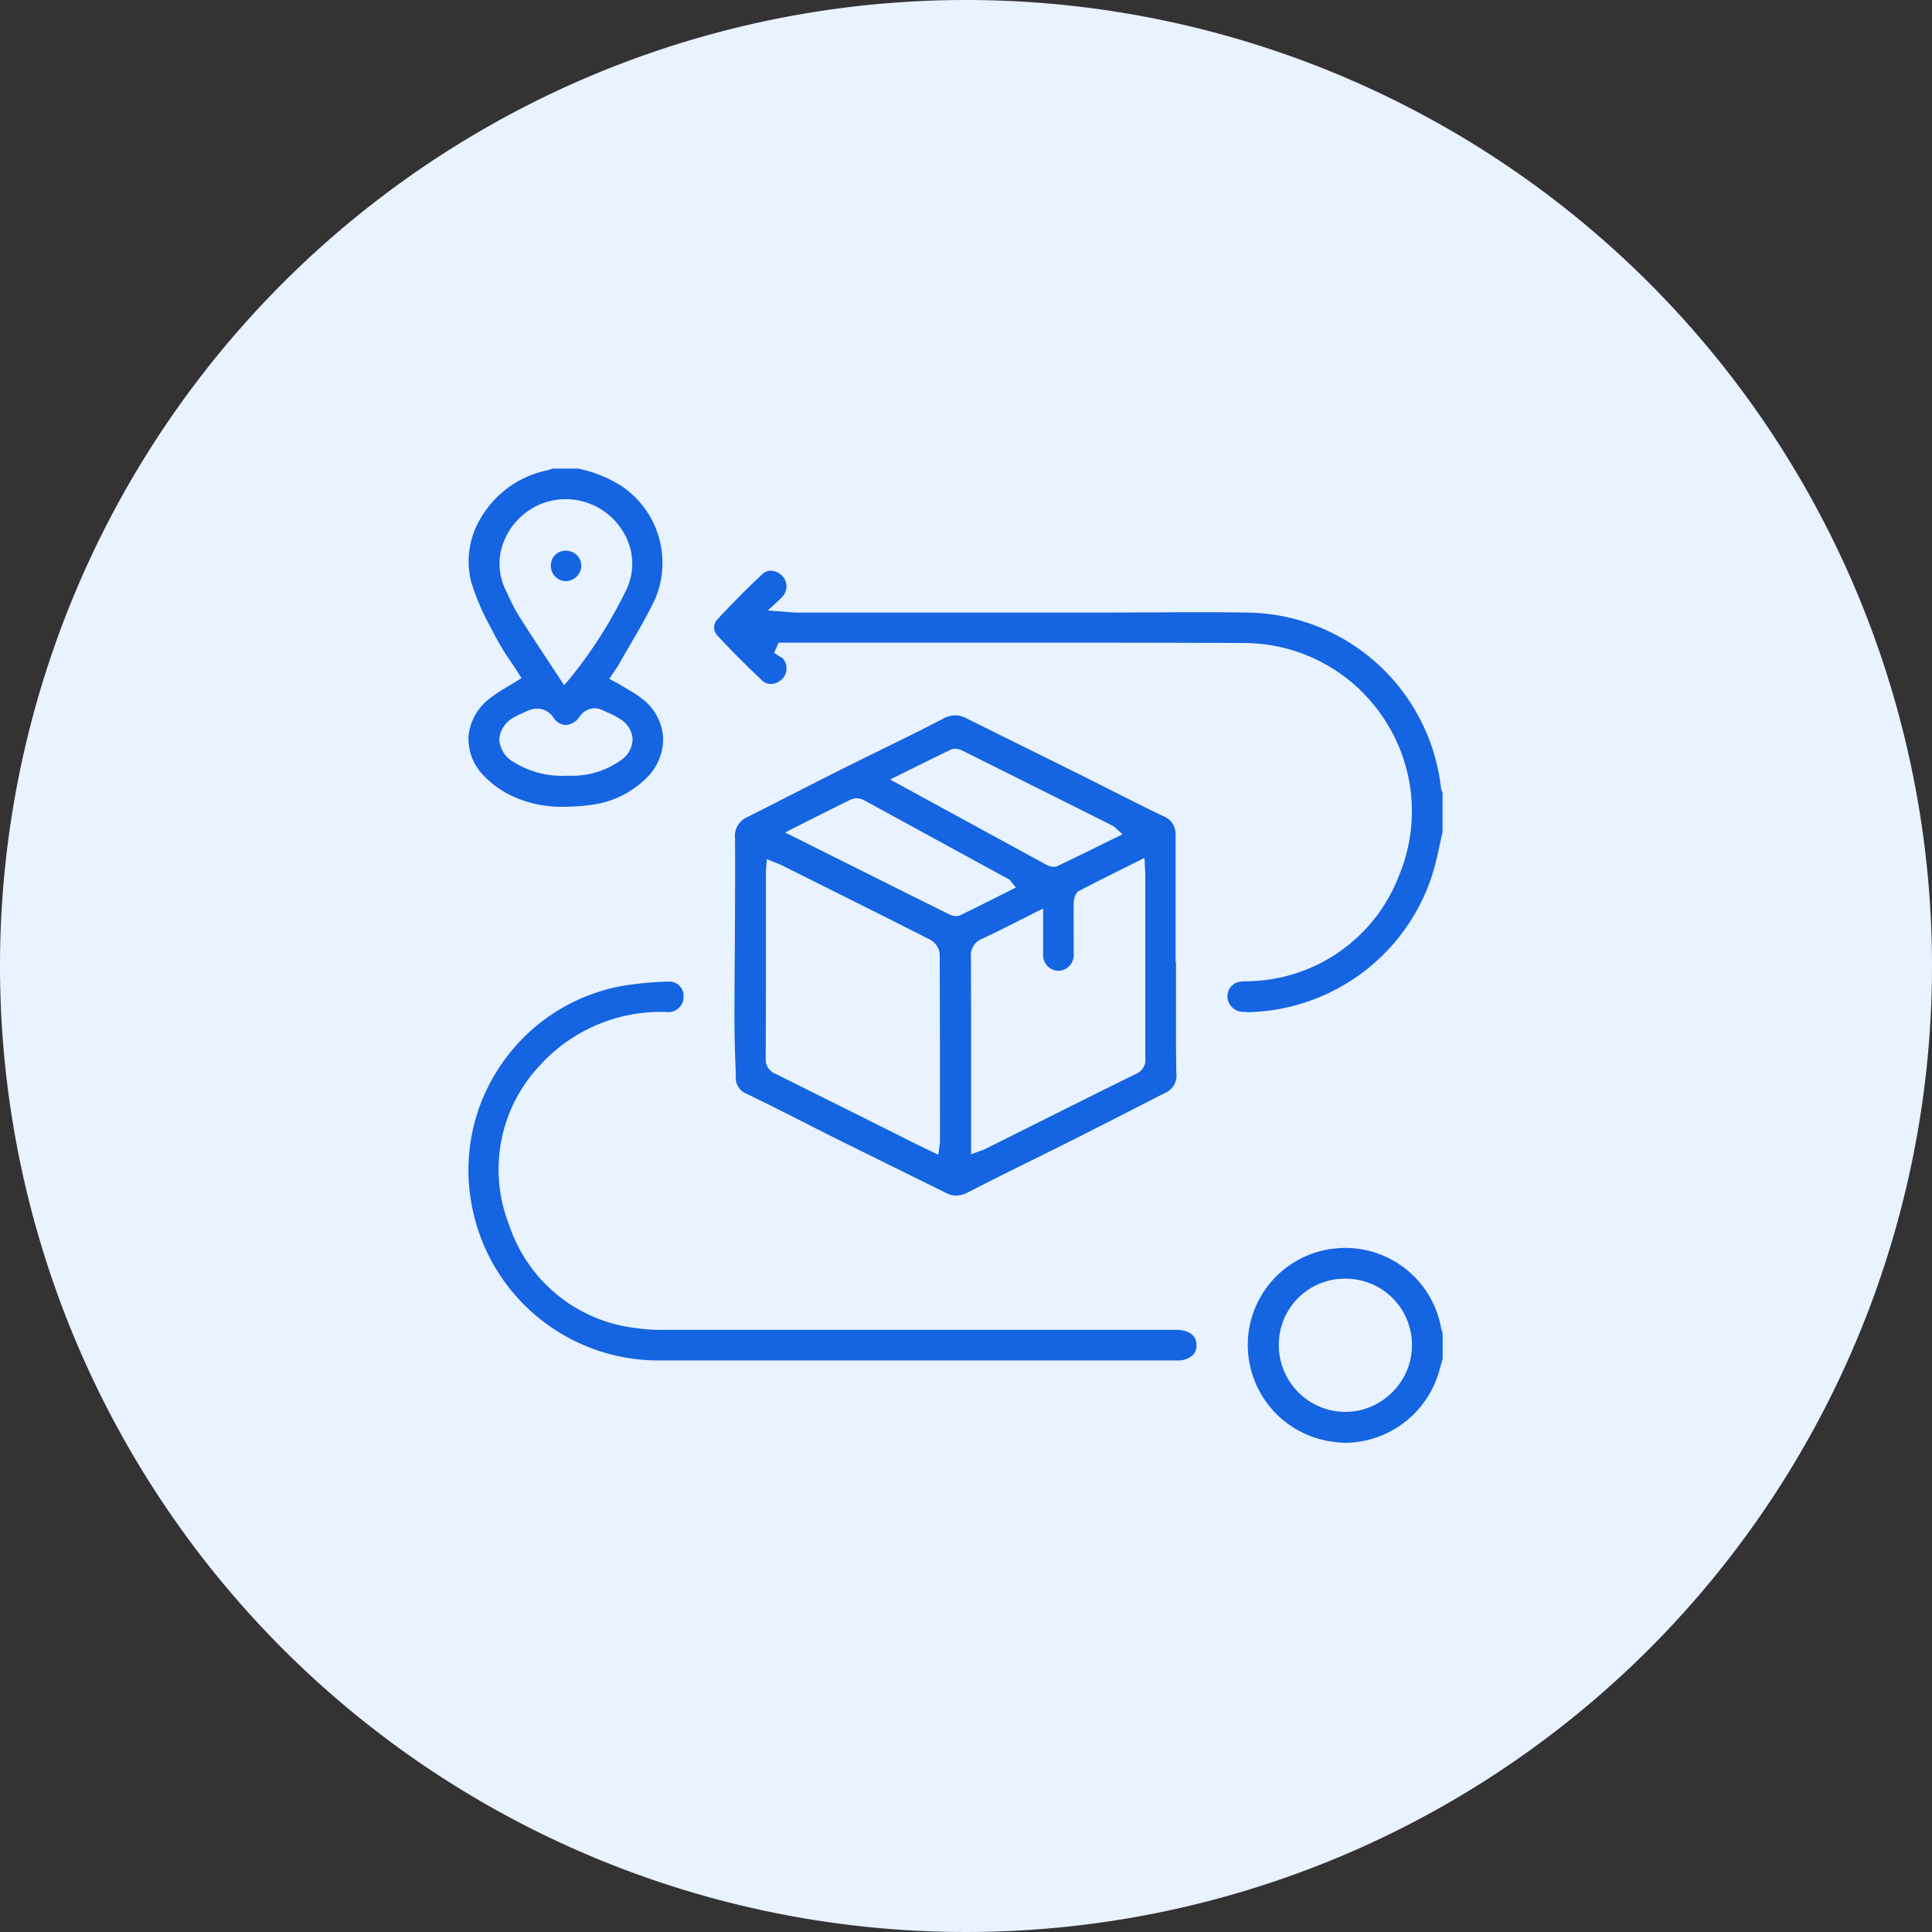
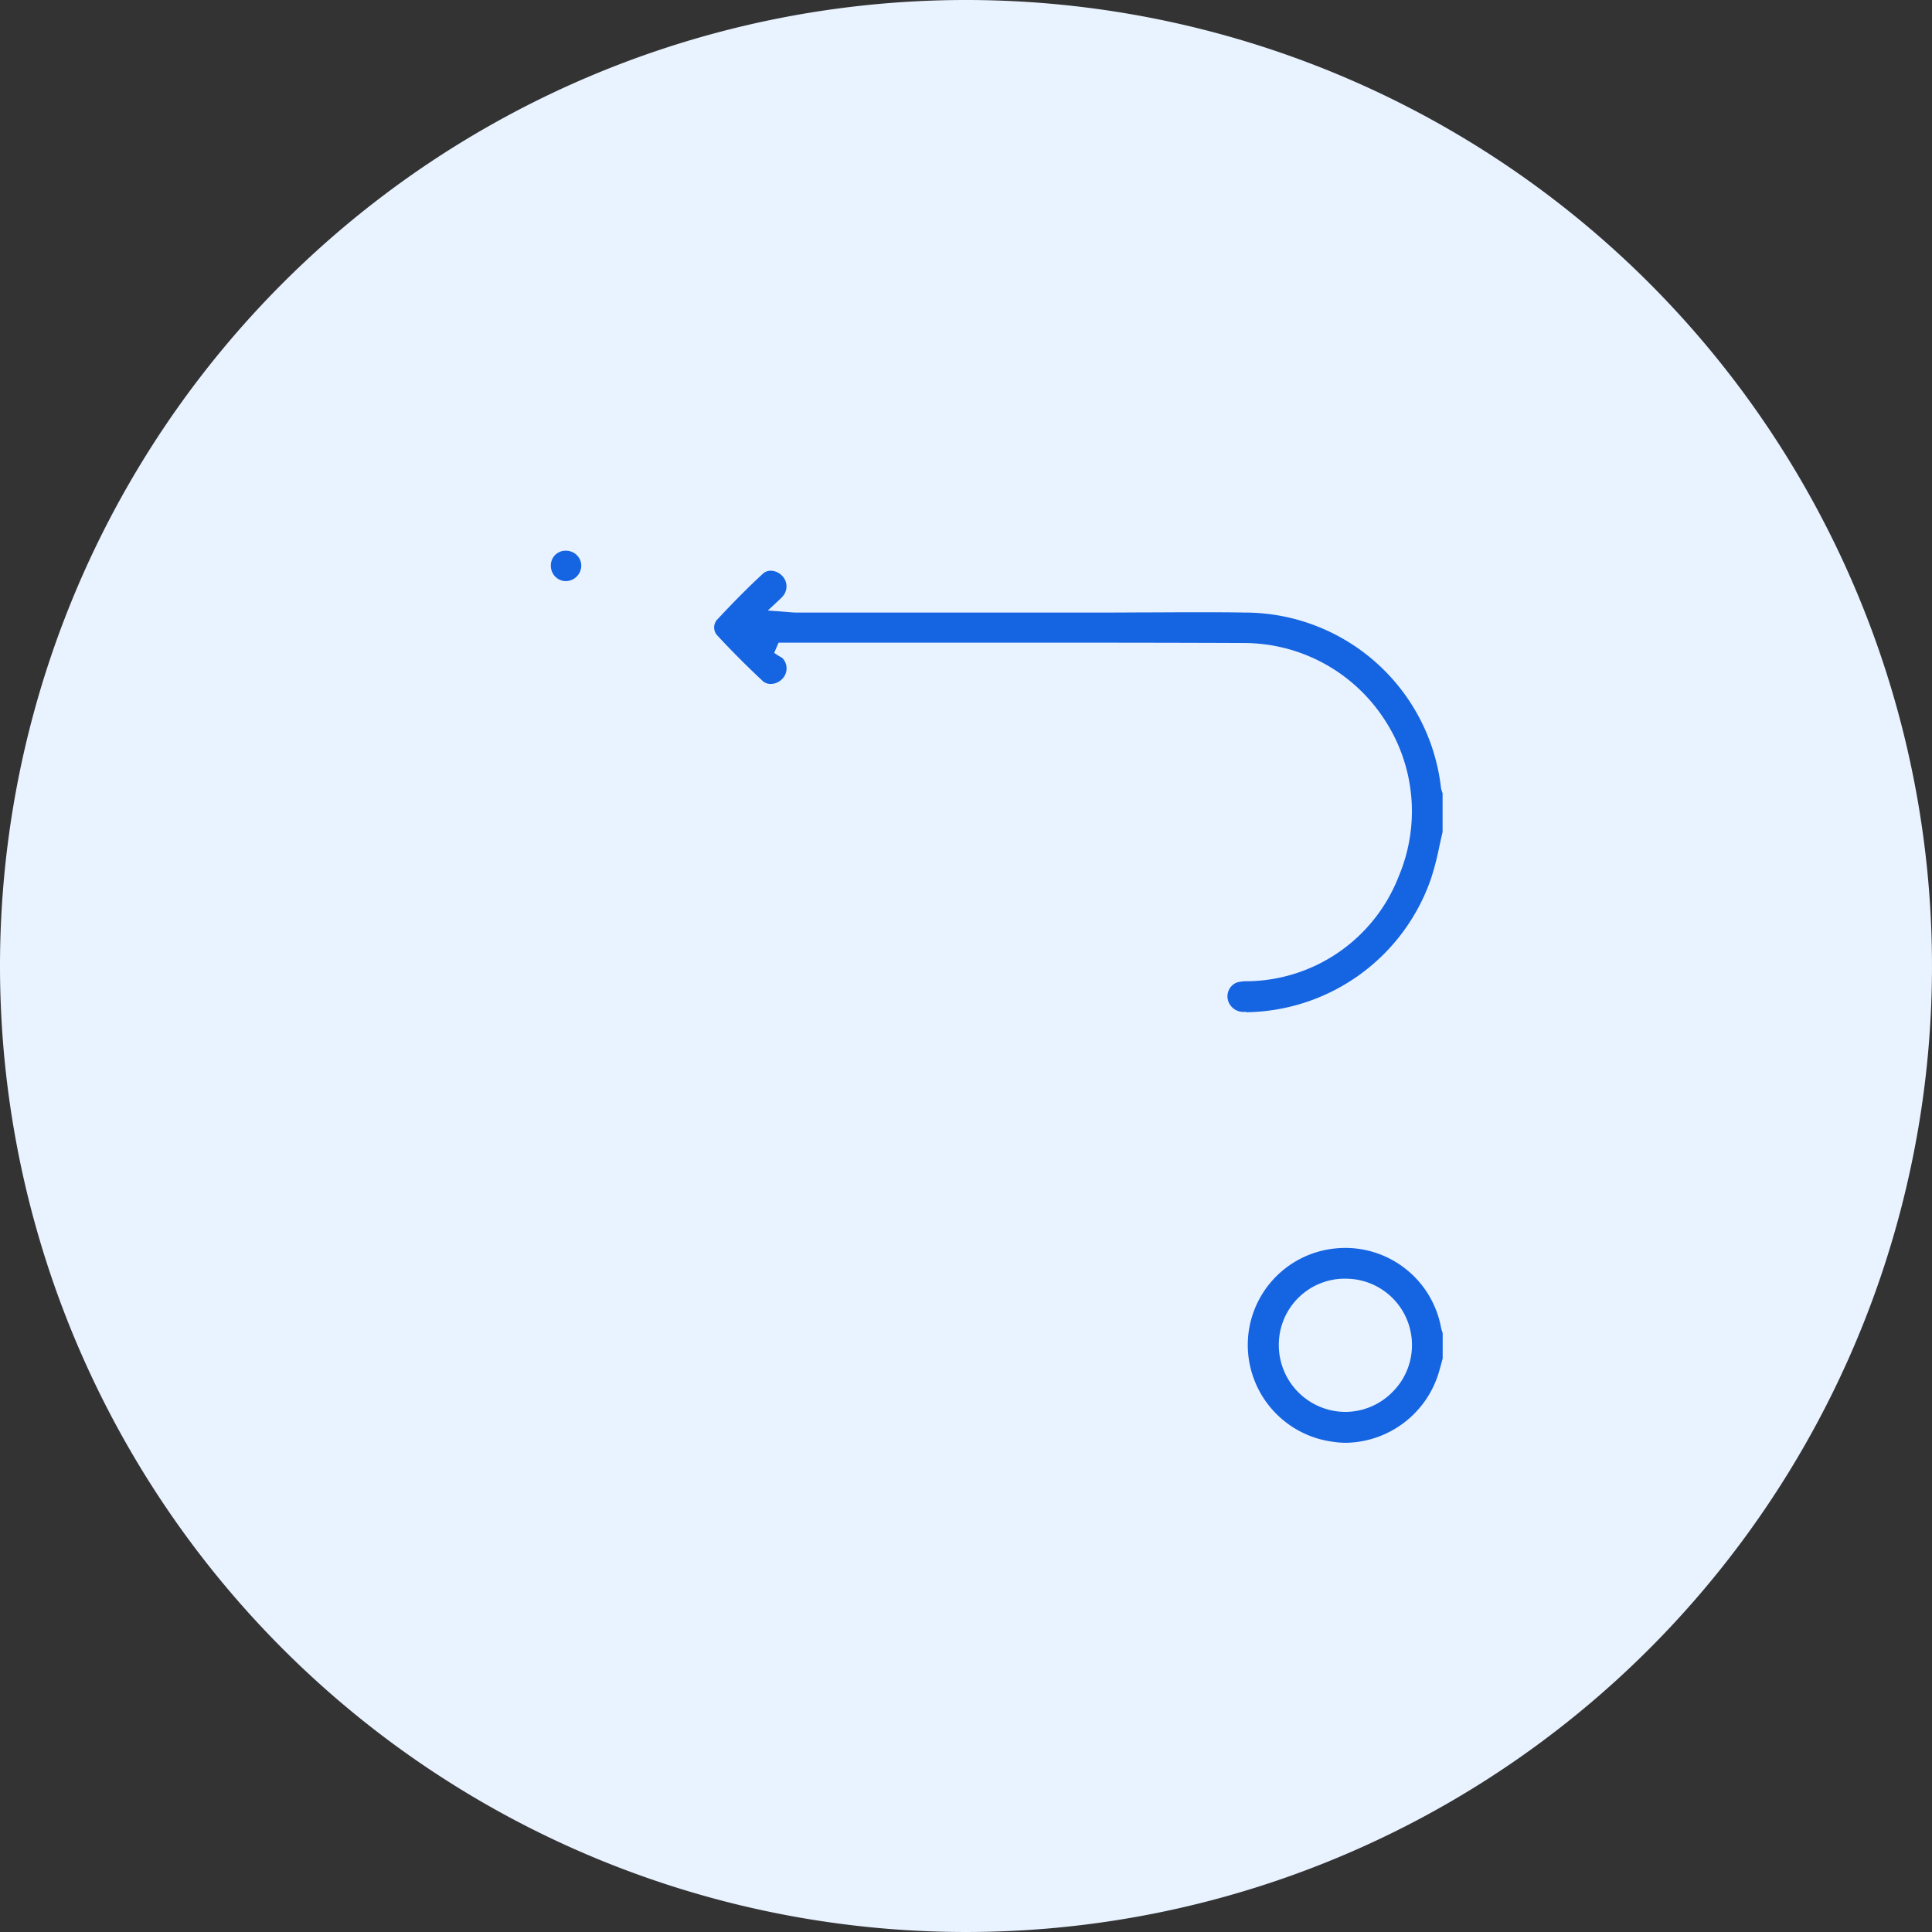
<svg xmlns="http://www.w3.org/2000/svg" width="66" height="66" viewBox="0 0 66 66">
  <rect x="0" y="0" width="66" height="66" fill="#333333" stroke="none" />
  <g id="Group_37707" data-name="Group 37707" transform="translate(-1124 -5359)">
    <path id="Path_59830" data-name="Path 59830" d="M33,0A33,33,0,1,1,0,33,33,33,0,0,1,33,0Z" transform="translate(1124 5359)" fill="#e9f2ff" />
    <g id="Group_37695" data-name="Group 37695" transform="translate(2082.299 5179.88)">
      <path id="Path_59849" data-name="Path 59849" d="M-876.214,230.142a.546.546,0,0,1-.591-.4.511.511,0,0,1,.3-.6,1.187,1.187,0,0,1,.308-.044l.065,0a5.618,5.618,0,0,0,5.164-3.59,5.711,5.711,0,0,0-.507-5.378,5.731,5.731,0,0,0-4.763-2.587c-1.918-.008-4.017-.012-6.606-.012l-4.1,0-4.1,0h-1.111l-.152.35.123.081c.025.017.052.032.079.047a.419.419,0,0,1,.093.062.511.511,0,0,1-.012.692.553.553,0,0,1-.4.179.393.393,0,0,1-.272-.1c-.534-.5-1.054-1.017-1.543-1.547a.4.4,0,0,1,.008-.574c.554-.595,1.058-1.1,1.541-1.547a.388.388,0,0,1,.267-.1.552.552,0,0,1,.4.185.514.514,0,0,1,0,.7,1.151,1.151,0,0,1-.1.1l-.106.1-.294.274.4.029.222.018c.146.013.272.024.4.024q4.4,0,8.793,0h1.155q.884,0,1.768-.006c.595,0,1.19-.006,1.784-.006.659,0,1.236,0,1.764.011a6.748,6.748,0,0,1,6.709,5.979.742.742,0,0,0,.046.165l.01.026v1.329c-.04.165-.076.331-.113.5a9.981,9.981,0,0,1-.279,1.08,6.774,6.774,0,0,1-6.3,4.574Z" transform="translate(-39.546 -16.457)" fill="#1564e1" />
-       <path id="Path_59850" data-name="Path 59850" d="M-939.051,206.68a3.955,3.955,0,0,1-1.822-.4,3.266,3.266,0,0,1-.894-.655,1.8,1.8,0,0,1-.528-1.341,1.832,1.832,0,0,1,.707-1.288,5.113,5.113,0,0,1,.63-.419c.108-.065.217-.13.326-.2l.147-.094-.093-.147c-.081-.128-.167-.257-.254-.387a9.333,9.333,0,0,1-.552-.9l-.125-.243a8.1,8.1,0,0,1-.7-1.633,2.864,2.864,0,0,1,.386-2.24,3.425,3.425,0,0,1,2.2-1.542,1.185,1.185,0,0,0,.168-.051l.036-.013h.869a4.4,4.4,0,0,1,1.54.634,3.165,3.165,0,0,1,1.1,3.8c-.251.54-.56,1.069-.859,1.58-.13.223-.26.445-.386.67-.039.069-.085.136-.138.214-.027.04-.056.081-.085.125l-.106.16.168.091.081.043c.048.025.092.048.135.075.084.054.171.1.257.156a3.46,3.46,0,0,1,.54.364,1.81,1.81,0,0,1,.658,1.288,1.864,1.864,0,0,1-.559,1.359,3.249,3.249,0,0,1-1.99.939A6.311,6.311,0,0,1-939.051,206.68Zm-.89-3.355a.948.948,0,0,0-.418.116c-.038.018-.077.036-.116.053a2.229,2.229,0,0,0-.221.107.955.955,0,0,0-.548.758.963.963,0,0,0,.5.8,3.137,3.137,0,0,0,1.784.462l.169,0c.037,0,.075,0,.112,0a2.863,2.863,0,0,0,1.595-.534.881.881,0,0,0,.395-.728.868.868,0,0,0-.443-.686,2.378,2.378,0,0,0-.38-.2c-.056-.025-.112-.05-.167-.076a.722.722,0,0,0-.318-.083.639.639,0,0,0-.506.294.624.624,0,0,1-.468.281.533.533,0,0,1-.415-.246A.684.684,0,0,0-939.941,203.325Zm.965-7.153a2.255,2.255,0,0,0-.767.134,2.319,2.319,0,0,0-1.34,1.3,2.047,2.047,0,0,0,.068,1.693c.035.071.069.142.1.213a6.167,6.167,0,0,0,.341.647c.33.521.676,1.046,1.011,1.554l.534.811.152-.169a15.494,15.494,0,0,0,2-3.143,2.058,2.058,0,0,0,.078-1.464A2.3,2.3,0,0,0-938.976,196.172Z" transform="translate(0)" fill="#1564e1" />
      <path id="Path_59851" data-name="Path 59851" d="M-786.852,353.893a2.913,2.913,0,0,1-.446-.034,3.339,3.339,0,0,1-2.918-3.35,3.315,3.315,0,0,1,2.95-3.251,3.416,3.416,0,0,1,.387-.022,3.327,3.327,0,0,1,3.261,2.7,1.41,1.41,0,0,0,.047.17l.013.04v.87l-.041.148c-.032.119-.065.237-.1.355A3.371,3.371,0,0,1-786.852,353.893Zm-.038-5.607a2.251,2.251,0,0,0-1.609.664,2.26,2.26,0,0,0-.657,1.619,2.284,2.284,0,0,0,2.255,2.269h0a2.27,2.27,0,0,0,1.635-.687,2.252,2.252,0,0,0,.659-1.624,2.263,2.263,0,0,0-2.282-2.24Z" transform="translate(-125.457 -125.485)" fill="#1564e1" />
-       <path id="Path_59852" data-name="Path 59852" d="M-882.81,259.721a.82.82,0,0,1-.368-.1q-.909-.452-1.82-.9-.957-.471-1.912-.945c-.378-.188-.755-.38-1.131-.571-.626-.319-1.274-.648-1.919-.957a.587.587,0,0,1-.38-.588c0-.187-.011-.374-.017-.562-.014-.449-.029-.914-.028-1.369q0-1.179.011-2.357c.008-1.261.016-2.565.009-3.849a.7.7,0,0,1,.423-.733q.717-.363,1.432-.728.992-.506,1.987-1.007c.405-.2.812-.4,1.219-.6.671-.329,1.365-.669,2.04-1.022a.912.912,0,0,1,.423-.119.838.838,0,0,1,.376.1q1.024.51,2.051,1.017.928.459,1.855.919c.328.163.654.328.98.494.6.3,1.22.618,1.838.912a.651.651,0,0,1,.425.662v4.31h.015q0,.463,0,.927c0,.941-.006,1.915.011,2.873a.648.648,0,0,1-.382.686q-.628.319-1.255.64-.934.477-1.869.95c-.452.227-.906.452-1.359.676-.739.365-1.5.743-2.247,1.128A.874.874,0,0,1-882.81,259.721Zm-6.492-11.184a1.063,1.063,0,0,0-.008.112v1.539c0,1.594,0,3.243-.007,4.864a.523.523,0,0,0,.349.516q1.679.835,3.355,1.674l1.368.684c.132.066.266.131.407.2l.417.2.031-.241c0-.03.008-.056.012-.079a.866.866,0,0,0,.014-.138v-.81c0-1.834,0-3.73-.01-5.595a.631.631,0,0,0-.327-.484c-1.48-.752-2.991-1.506-4.452-2.234l-.62-.31c-.061-.03-.124-.055-.193-.081l-.092-.036-.22-.089Zm9.2,1.507-.55.278c-.434.22-.844.428-1.261.621a.606.606,0,0,0-.394.63c.007,1.575.007,3.176.006,4.724v2.013l.236-.087.088-.031a1.164,1.164,0,0,0,.146-.057l1.4-.7c1.241-.62,2.524-1.262,3.79-1.885a.515.515,0,0,0,.291-.545c0-1.267,0-2.525,0-3.783v-2.428c0-.065,0-.129-.008-.209l-.02-.4-.693.346c-.53.264-1.031.513-1.533.777-.182.1-.192.393-.193.427-.005.314,0,.627,0,.941,0,.255,0,.511,0,.766a.539.539,0,0,1-.52.6.536.536,0,0,1-.522-.593c0-.266,0-.533,0-.822v-.71Zm-6.11-3.895a.428.428,0,0,0-.184.038c-.481.233-.96.474-1.467.729l-.793.4.961.48c1.586.793,3.125,1.561,4.665,2.327a.5.5,0,0,0,.214.049h0a.349.349,0,0,0,.154-.032c.441-.214.879-.435,1.32-.656l.573-.288-.138-.169c-.01-.012-.017-.022-.023-.031a.271.271,0,0,0-.089-.086l-.188-.1q-2.378-1.3-4.76-2.6A.53.53,0,0,0-886.21,246.149Zm3.36-1.694a.3.3,0,0,0-.131.028c-.45.213-.892.433-1.359.665l-.725.359,1.01.552c1.47.8,2.906,1.588,4.343,2.369a.514.514,0,0,0,.234.061h0a.31.31,0,0,0,.135-.028c.518-.247,1.033-.5,1.559-.759l.659-.324-.193-.173c-.019-.017-.033-.031-.044-.042a.368.368,0,0,0-.094-.073q-2.564-1.284-5.13-2.564A.632.632,0,0,0-882.85,244.455Z" transform="translate(-42.824 -39.758)" fill="#1564e1" />
-       <path id="Path_59853" data-name="Path 59853" d="M-932.412,308.189q-1.655,0-3.31,0a6.487,6.487,0,0,1-6.448-5.3,6.358,6.358,0,0,1,1.014-4.821,6.369,6.369,0,0,1,4.146-2.677,11.354,11.354,0,0,1,1.509-.142h.037a.483.483,0,0,1,.529.511.517.517,0,0,1-.572.526,5.576,5.576,0,0,0-4.329,1.815,5.178,5.178,0,0,0-1.055,5.468,5.186,5.186,0,0,0,4.322,3.513,6.068,6.068,0,0,0,.976.062q5.569,0,11.139,0h6.363c.2,0,.677.055.678.524a.465.465,0,0,1-.129.343.758.758,0,0,1-.547.177h-9.1Z" transform="translate(-0.012 -82.594)" fill="#1564e1" />
      <path id="Path_59854" data-name="Path 59854" d="M-925.692,212.224a.507.507,0,0,1-.363-.152.528.528,0,0,1-.152-.381.5.5,0,0,1,.512-.506.527.527,0,0,1,.381.157.507.507,0,0,1,.146.367.535.535,0,0,1-.52.515Z" transform="translate(-13.274 -13.252)" fill="#1564e1" />
    </g>
  </g>
</svg>